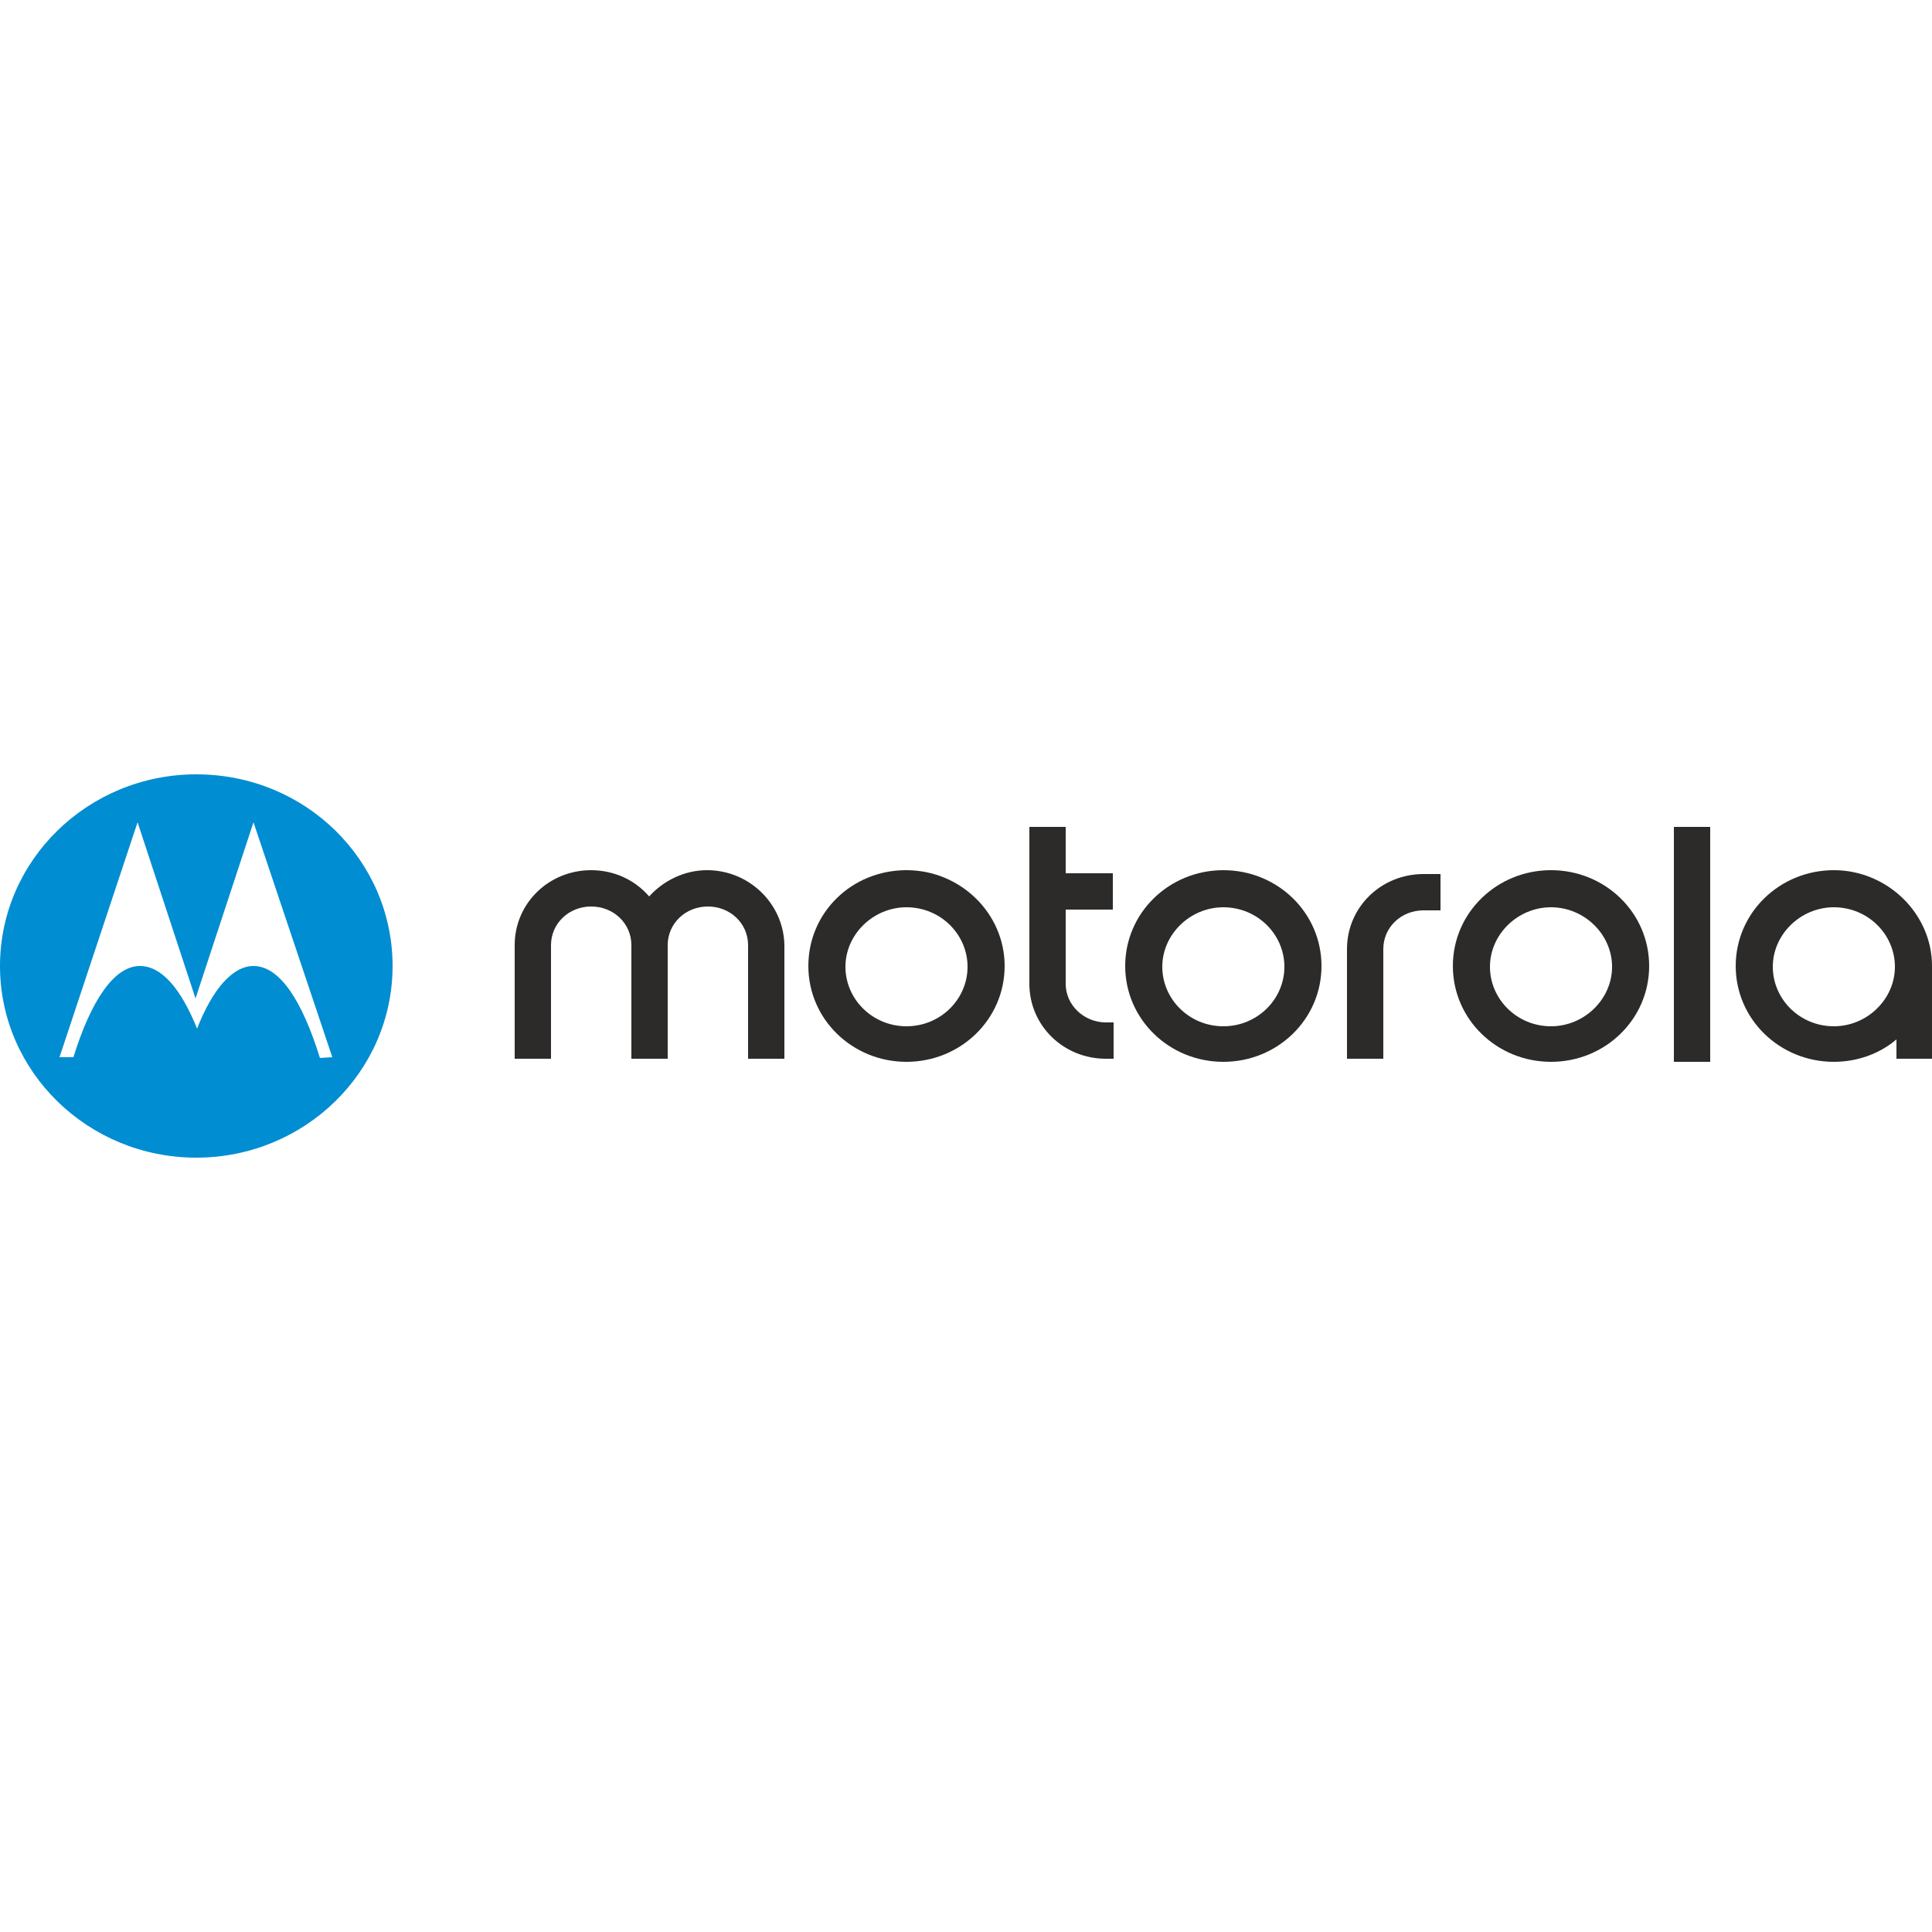
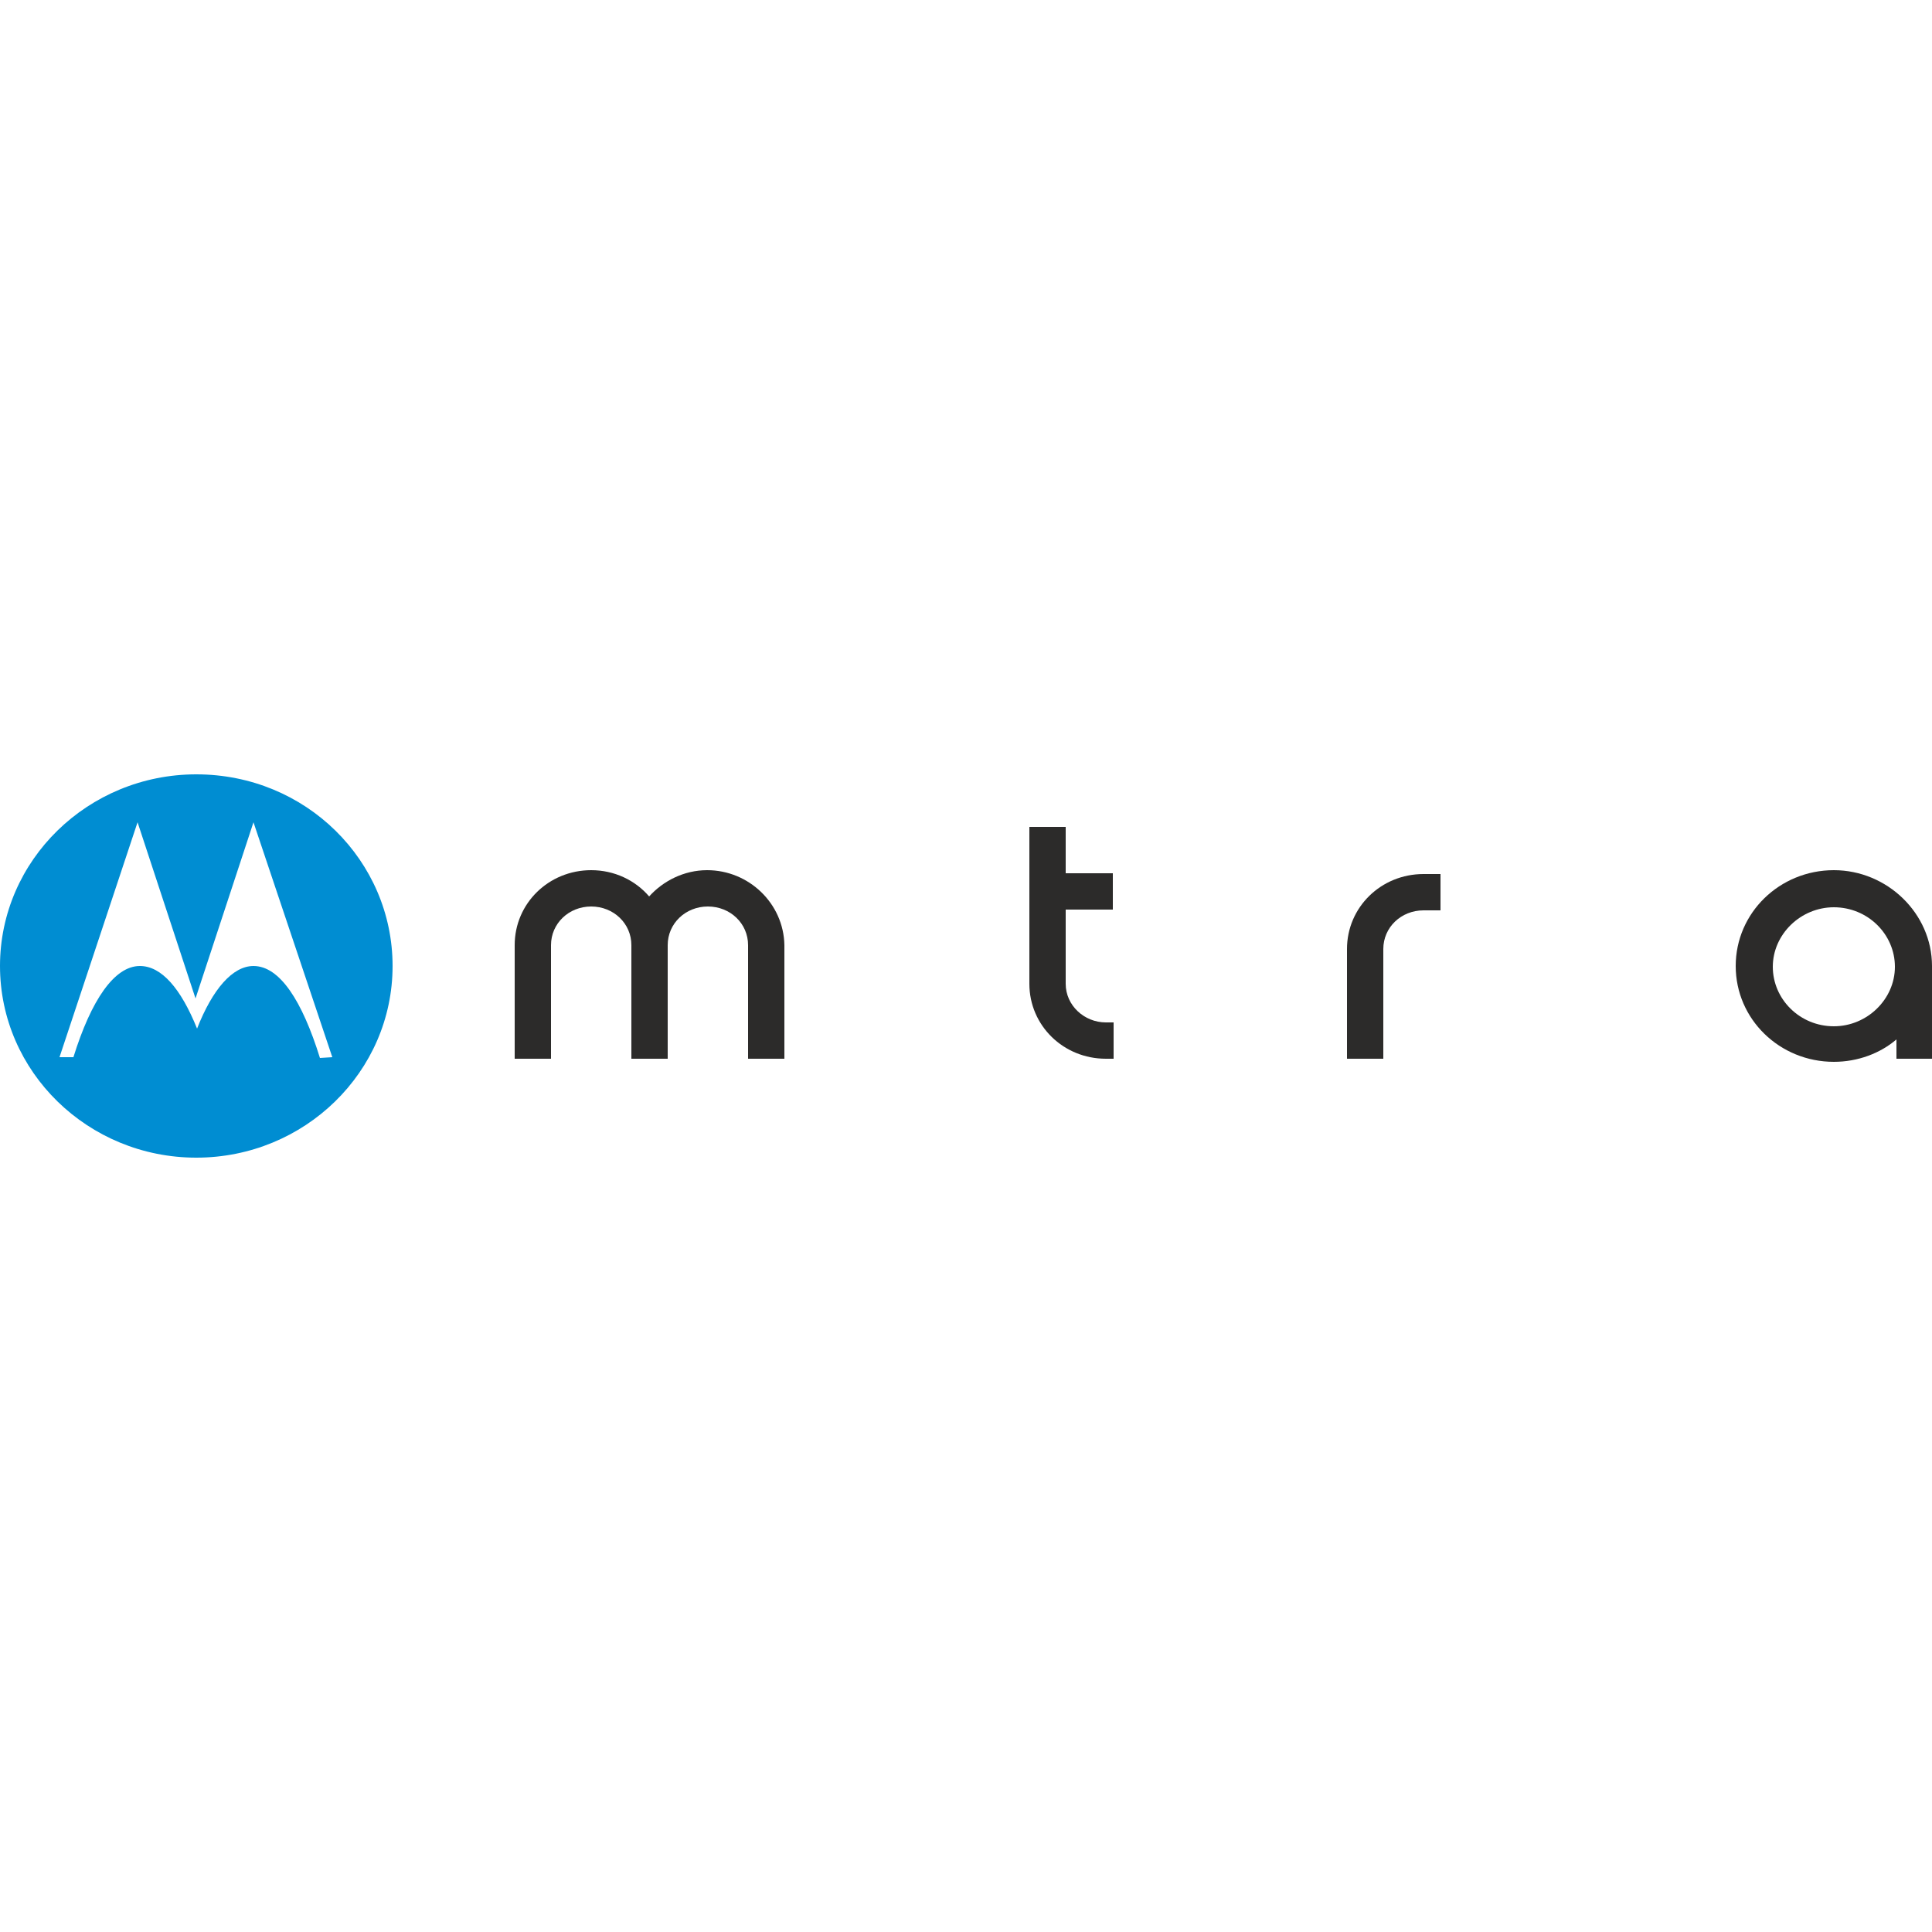
<svg xmlns="http://www.w3.org/2000/svg" version="1.1" id="katman_1" x="0px" y="0px" viewBox="0 0 250 250" style="enable-background:new 0 0 250 250;" xml:space="preserve">
  <style type="text/css">
	.st0{fill:#2C2B2A;}
	.st1{fill:#008DD2;}
</style>
  <g>
    <path class="st0" d="M137.9,107h-4.7v20.3c0,5.4,4.4,9.7,9.9,9.7h1v-4.7h-1c-2.8,0-5.2-2.2-5.2-5v-9.6h6.1v-4.7h-6.1V107L137.9,107   z" />
-     <path class="st0" d="M200.7,112.6c-7,0-12.7,5.5-12.7,12.4s5.7,12.4,12.7,12.4c7,0,12.7-5.5,12.7-12.4S207.7,112.6,200.7,112.6z    M200.7,132.8c-4.4,0-7.9-3.5-7.9-7.7s3.6-7.7,7.9-7.7s7.9,3.5,7.9,7.7S205,132.8,200.7,132.8z" />
    <path class="st0" d="M237.3,112.6c-7,0-12.7,5.5-12.7,12.4s5.7,12.4,12.7,12.4c3.1,0,6-1.1,8.1-2.9v2.5h4.6v-11.6   c0-0.1,0-0.3,0-0.4C250,118.2,244.2,112.6,237.3,112.6z M237.3,132.8c-4.4,0-7.9-3.5-7.9-7.7s3.6-7.7,7.9-7.7   c4.4,0,7.9,3.5,7.9,7.7S241.6,132.8,237.3,132.8z" />
    <path class="st0" d="M174.3,122.8V137h4.7v-5.4v-5.8v-3c0-2.8,2.3-5,5.2-5h2.2v-4.7h-2.2C178.7,113.1,174.3,117.4,174.3,122.8z" />
-     <path class="st0" d="M221.3,107h-4.7v30.4h4.7V107z" />
    <path class="st0" d="M91.5,112.6c-3,0-5.7,1.4-7.5,3.4c-1.8-2.1-4.5-3.4-7.5-3.4c-5.5,0-9.9,4.3-9.9,9.7V137h4.7v-14.7   c0-2.8,2.3-5,5.2-5s5.2,2.2,5.2,5V137h4.7v-14.7c0-2.8,2.3-5,5.2-5s5.2,2.2,5.2,5V137h4.7v-14.7C101.4,116.9,96.9,112.6,91.5,112.6   z" />
-     <path class="st0" d="M117.3,112.6c-7.1,0-12.7,5.5-12.7,12.4s5.7,12.4,12.7,12.4c7,0,12.7-5.5,12.7-12.4   C130,118.2,124.3,112.6,117.3,112.6z M117.3,132.8c-4.4,0-7.9-3.5-7.9-7.7s3.6-7.7,7.9-7.7c4.4,0,7.9,3.5,7.9,7.7   S121.7,132.8,117.3,132.8z" />
-     <path class="st0" d="M158.3,112.6c-7,0-12.7,5.5-12.7,12.4s5.7,12.4,12.7,12.4c7,0,12.7-5.5,12.7-12.4S165.3,112.6,158.3,112.6z    M158.3,132.8c-4.4,0-7.9-3.5-7.9-7.7s3.6-7.7,7.9-7.7c4.4,0,7.9,3.5,7.9,7.7S162.7,132.8,158.3,132.8z" />
    <path class="st1" d="M25.4,100.2C11.4,100.2,0,111.3,0,125s11.4,24.8,25.4,24.8s25.4-11.1,25.4-24.8   C50.8,111.4,39.6,100.2,25.4,100.2z M41.4,136.9L41.4,136.9c-2.3-7.4-5.2-11.9-8.6-11.9c-2.7,0-5.3,3-7.3,8.1   c-2.1-5.2-4.6-8.1-7.4-8.1c-3.3,0-6.3,4.4-8.6,11.8H7.7l10.1-30.4l7.5,22.8l7.5-22.8L43,136.8L41.4,136.9L41.4,136.9z" />
  </g>
</svg>